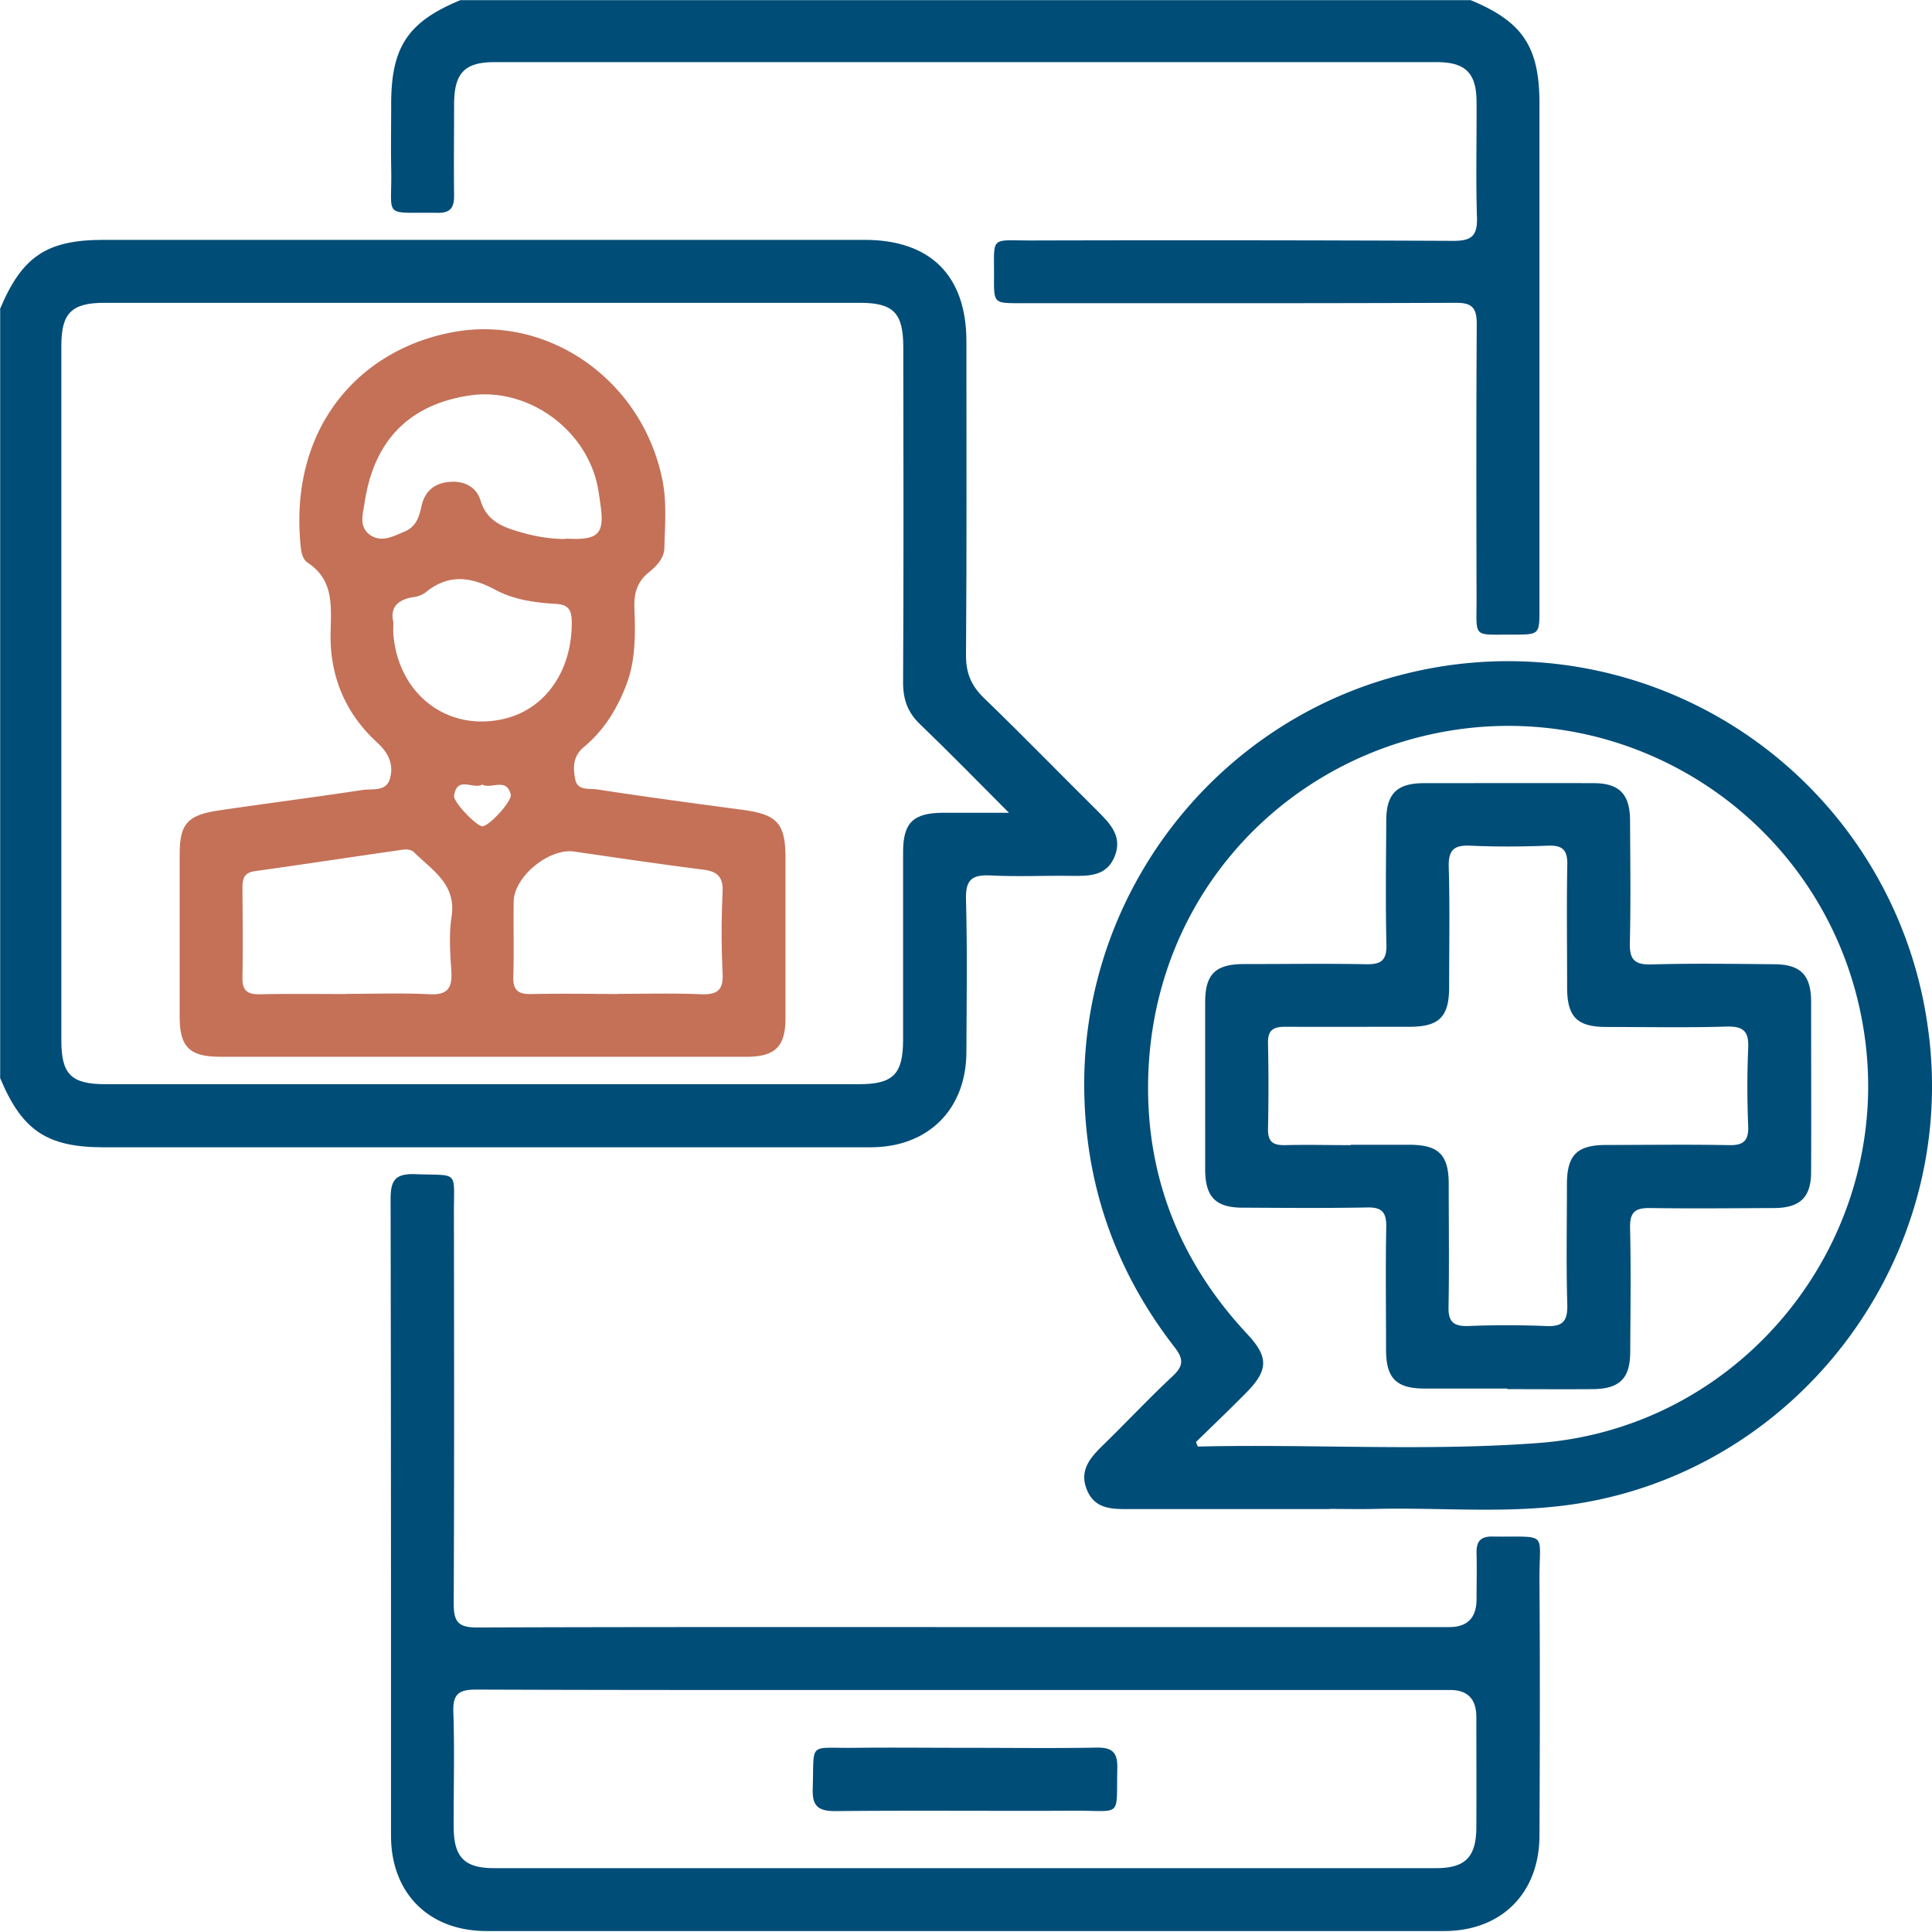
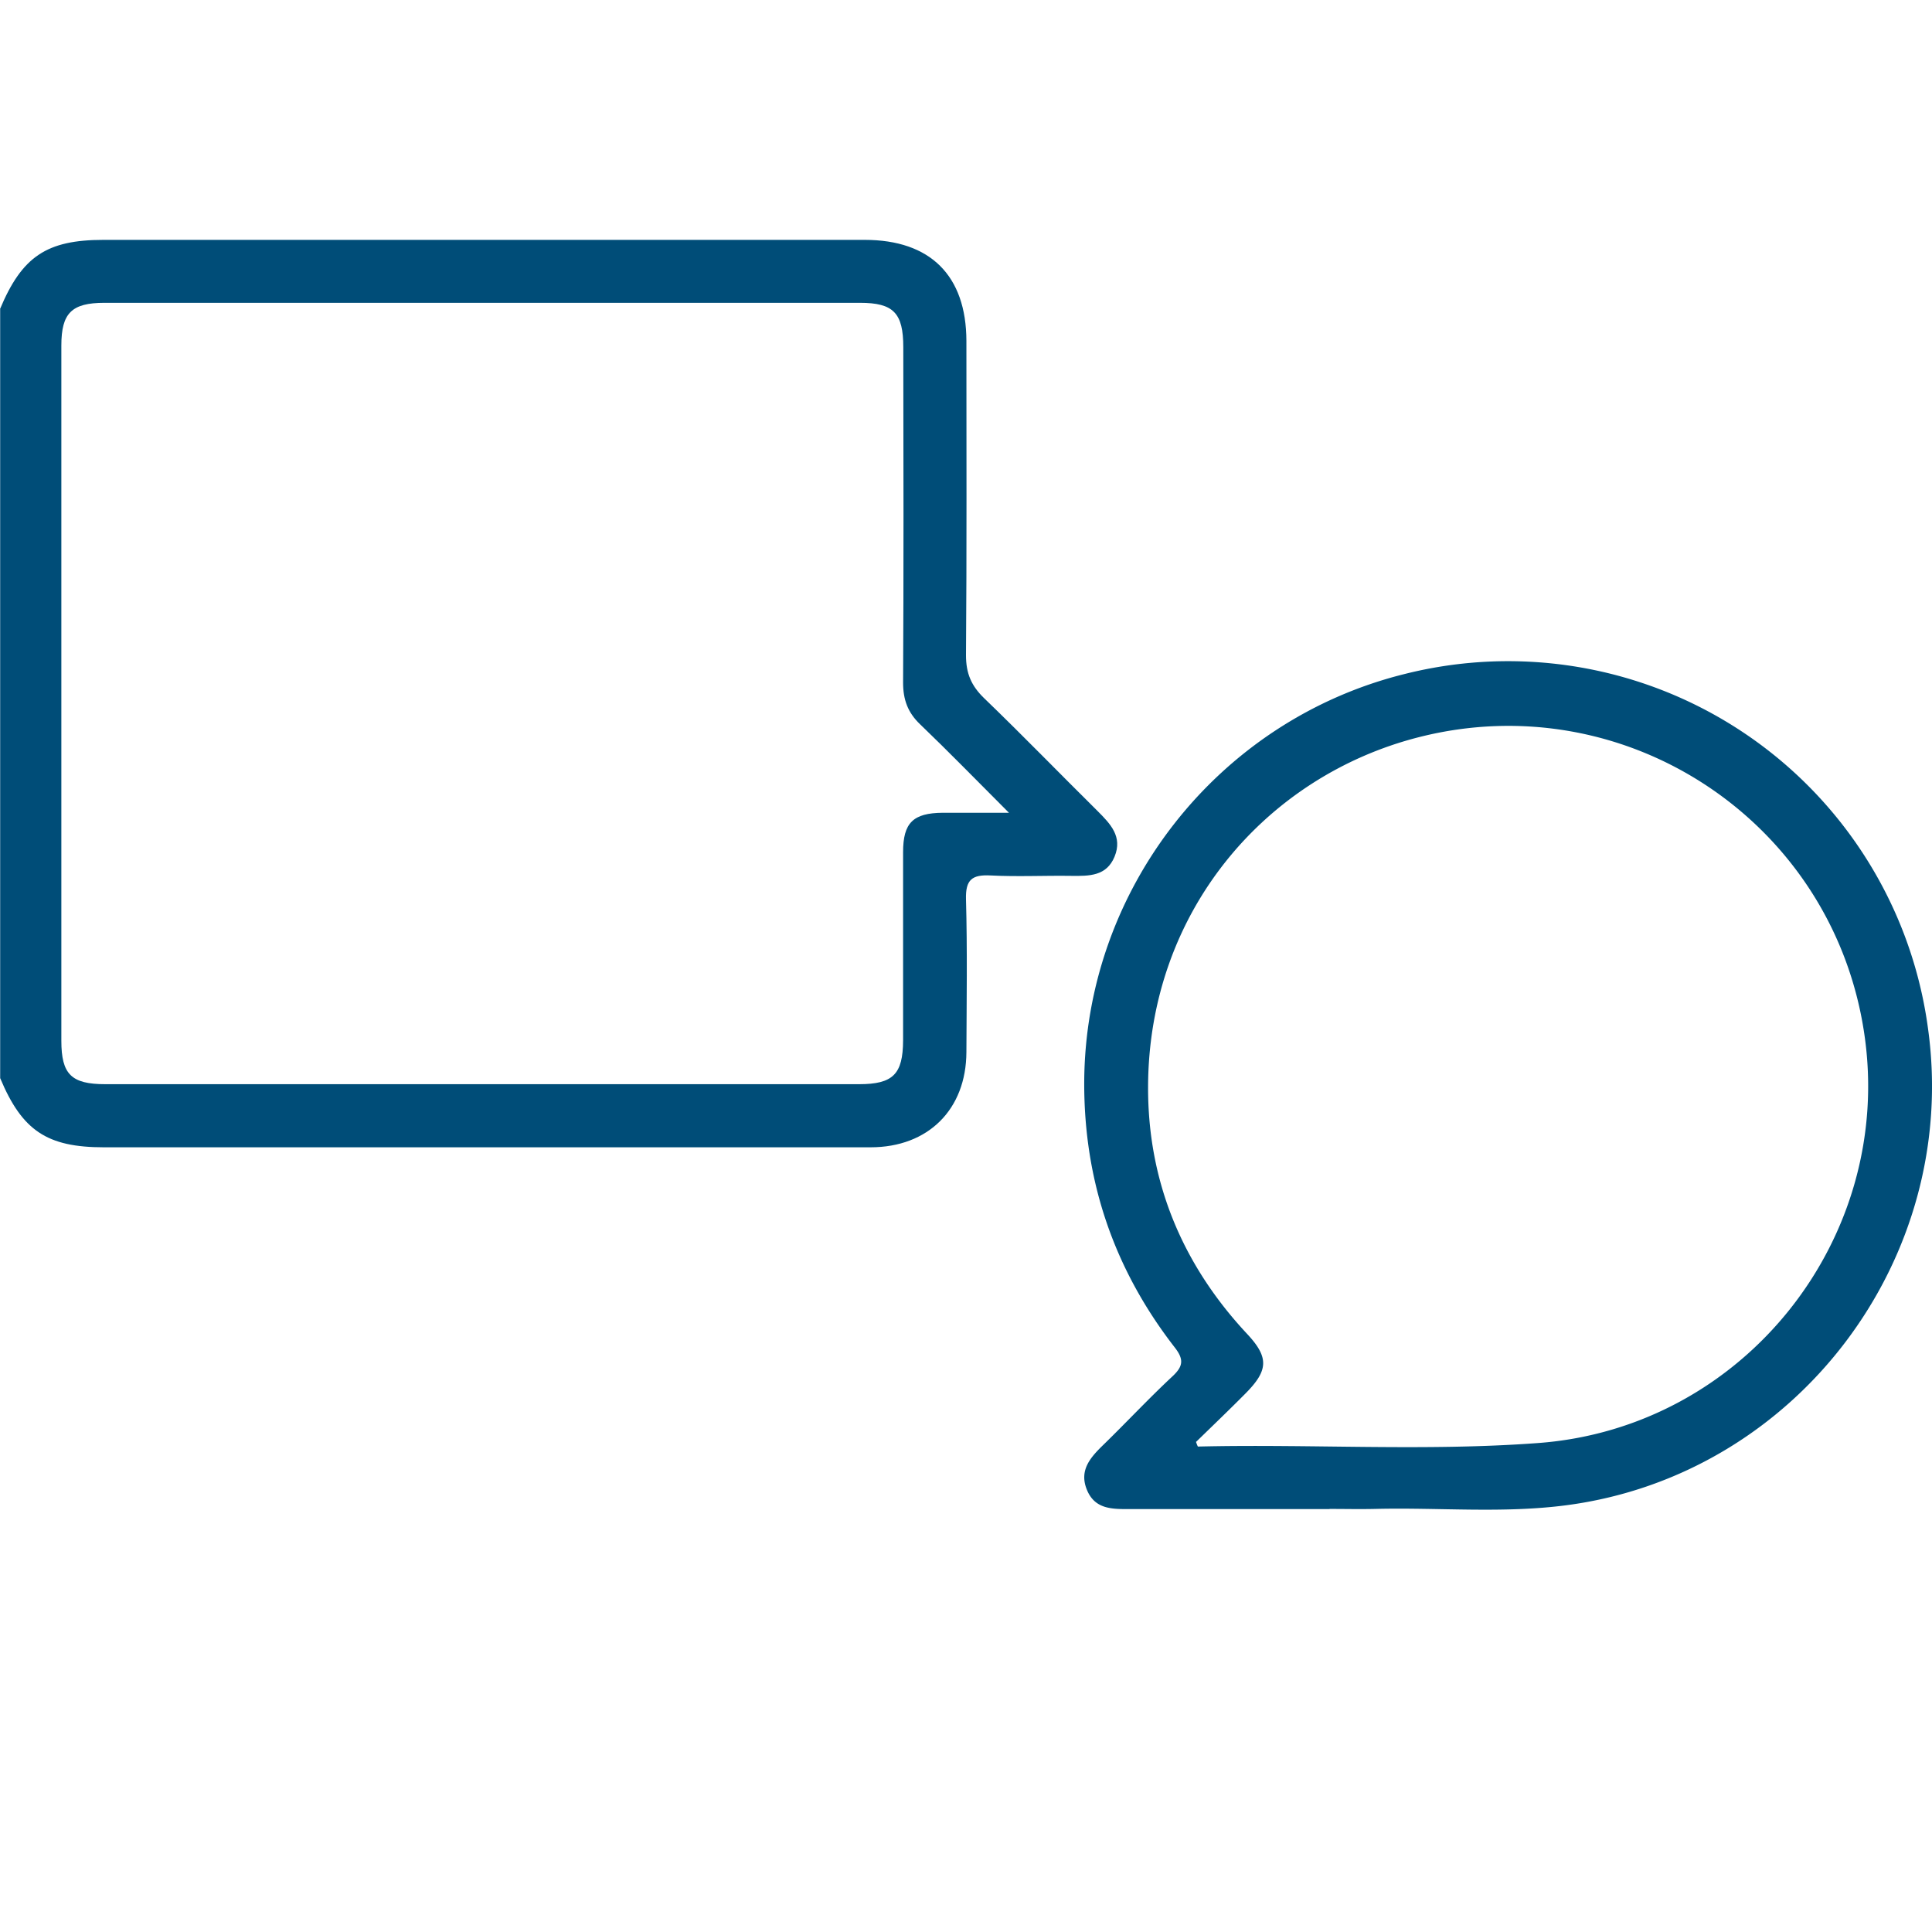
<svg xmlns="http://www.w3.org/2000/svg" width="57" height="57" fill="none">
  <path d="M0 9.119c.648-1.55 1.376-2.042 3.053-2.042h22.458c1.937 0 2.995 1.053 3.001 2.978 0 3.094.012 6.187-.012 9.28 0 .533.157.897.532 1.261 1.134 1.093 2.232 2.226 3.348 3.33.382.382.746.758.503 1.348-.237.578-.751.572-1.266.567-.798-.012-1.596.029-2.388-.012-.55-.029-.746.122-.729.706.041 1.497.018 3 .012 4.504-.006 1.694-1.128 2.81-2.827 2.81H3.065c-1.677 0-2.412-.491-3.06-2.041V9.118H0zm29.773 14.866c-.949-.949-1.77-1.793-2.625-2.614-.365-.347-.504-.729-.504-1.232.018-3.295.012-6.597.006-9.893 0-1.012-.289-1.312-1.278-1.312H3.082c-.966 0-1.272.3-1.272 1.26v20.51c0 .994.295 1.283 1.3 1.283h22.233c1.006 0 1.296-.295 1.301-1.29v-5.556c0-.867.295-1.156 1.174-1.162h1.943l.012.006z" fill="#004D78" />
-   <path d="M43.378 0c1.544.636 2.041 1.376 2.041 3.059v14.9c0 .758 0 .764-.769.764-1.237-.006-1.081.133-1.087-1.105-.006-2.688-.011-5.377.006-8.06 0-.497-.156-.63-.636-.624-4.279.017-8.563.011-12.842.011-.764 0-.77 0-.764-.763.006-1.238-.133-1.087 1.105-1.087a1788.6 1788.6 0 0112.455.011c.537 0 .705-.156.688-.694-.035-1.127-.006-2.26-.012-3.394 0-.861-.324-1.185-1.174-1.185h-27.8c-.88 0-1.186.324-1.192 1.226 0 .908-.011 1.815 0 2.723 0 .347-.115.503-.48.497-1.67-.023-1.341.191-1.376-1.324-.011-.63 0-1.26 0-1.89 0-1.683.498-2.423 2.041-3.06H43.39L43.378 0zM28.524 48.004h14.235c.536 0 .804-.276.804-.827 0-.445.012-.89 0-1.336-.011-.34.093-.514.468-.508 1.689.023 1.377-.185 1.388 1.306.018 2.504.012 5.002 0 7.506 0 1.705-1.116 2.827-2.816 2.827H14.357c-1.705 0-2.821-1.116-2.821-2.816 0-6.262 0-12.53-.012-18.792 0-.56.156-.74.723-.723 1.318.052 1.139-.139 1.145 1.174.005 3.84.011 7.673-.006 11.512 0 .538.156.689.688.689 4.816-.018 9.639-.012 14.455-.012h-.005zM28.5 49.86c-4.816 0-9.633.006-14.455-.012-.497 0-.688.122-.67.654.04 1.127.005 2.26.01 3.388 0 .902.313 1.226 1.192 1.226h27.795c.856 0 1.174-.324 1.185-1.18.006-1.092 0-2.185 0-3.278 0-.532-.258-.798-.775-.798H28.495h.005z" fill="#004D78" />
  <path d="M39.227 44.523h-5.893c-.514 0-1.029.012-1.266-.567-.243-.59.116-.971.503-1.347.677-.66 1.324-1.353 2.012-1.995.318-.295.359-.497.075-.861-1.786-2.302-2.682-4.904-2.67-7.835.028-5.661 3.925-10.651 9.43-12.027A12.5 12.5 0 0156.88 30.328c.954 6.805-3.869 13.183-10.657 14.08-1.88.248-3.776.063-5.66.11-.446.01-.891 0-1.337 0v.005zm-3.944-1.99c.017.047.035.1.058.145 3.348-.08 6.696.145 10.038-.104 6.088-.45 10.523-6.06 9.621-12.09-.93-6.233-7.02-10.287-13.131-8.737-4.516 1.145-7.98 5.14-7.997 10.31-.011 2.792 1 5.244 2.926 7.302.642.689.624 1.07-.046 1.747-.48.485-.977.96-1.463 1.434l-.006-.006z" fill="#004D78" />
-   <path d="M14.236 31.178H6.51c-.92 0-1.209-.284-1.209-1.186V25.21c0-.902.226-1.162 1.157-1.3 1.41-.209 2.821-.388 4.232-.602.284-.046.7.058.81-.324.121-.41-.018-.751-.37-1.075-.949-.867-1.411-1.978-1.376-3.273.017-.763.092-1.532-.677-2.035-.133-.087-.185-.272-.202-.445-.37-3.458 1.653-5.823 4.475-6.355 2.828-.532 5.603 1.416 6.193 4.36.133.659.075 1.33.058 1.995-.006.323-.232.543-.463.734-.335.272-.434.607-.422 1.023.029.775.046 1.556-.243 2.307-.272.706-.665 1.336-1.243 1.816-.335.277-.324.613-.26.954.063.347.422.266.647.3 1.429.22 2.857.411 4.29.602 1.03.139 1.267.4 1.267 1.428v4.724c0 .833-.306 1.134-1.15 1.134h-7.789zm-4.013-1.856c.815 0 1.63-.03 2.446.011.532.029.676-.18.647-.67-.034-.533-.075-1.088.006-1.608.15-.966-.56-1.37-1.098-1.902-.099-.099-.238-.099-.37-.081-1.446.208-2.892.428-4.337.63-.33.046-.364.237-.364.509.005.873.017 1.74 0 2.613-.012.393.138.52.52.51.85-.018 1.706-.007 2.556-.007l-.006-.005zm8.008 0c.816 0 1.63-.024 2.446.011.474.018.67-.11.642-.619a25.291 25.291 0 010-2.388c.023-.456-.156-.618-.584-.67-1.266-.162-2.527-.347-3.793-.532-.735-.11-1.775.734-1.787 1.474-.011.74.012 1.48-.011 2.22-.012.394.144.515.52.51.85-.018 1.706-.006 2.556 0l.011-.006zM16.693 15.89c.989.057 1.157-.133 1.012-1.076a8.608 8.608 0 00-.058-.382c-.312-1.763-2.093-3.041-3.84-2.758-1.757.284-2.78 1.336-3.052 3.169-.046.318-.174.688.15.93.353.255.711.041 1.047-.097.324-.14.416-.428.486-.752.092-.422.375-.67.815-.706.44-.04.803.145.925.55.168.55.567.746 1.035.89.497.156 1.006.249 1.474.243l.006-.011zm-5.088 2.486c0 .139-.006.231 0 .324.139 1.798 1.625 2.92 3.307 2.498 1.22-.307 1.984-1.463 1.955-2.886-.006-.358-.14-.48-.486-.497-.613-.035-1.237-.127-1.77-.416-.734-.393-1.393-.469-2.064.086a.771.771 0 01-.358.133c-.469.076-.694.318-.578.758h-.006zm2.625 4.77c-.266.156-.746-.272-.833.33-.029.185.66.896.833.902.197 0 .89-.746.838-.943-.133-.503-.56-.15-.832-.283l-.006-.006z" fill="#C47158" />
-   <path d="M28.53 51.566c1.277 0 2.555.017 3.833-.006.457-.006.613.15.601.607-.034 1.475.162 1.25-1.22 1.255-2.37.011-4.741-.012-7.106.011-.509 0-.677-.156-.66-.664.047-1.4-.155-1.186 1.22-1.203 1.111-.012 2.221 0 3.331 0zm15.935-10.599H42.02c-.832-.006-1.127-.306-1.127-1.15 0-1.203-.018-2.412.006-3.615.005-.427-.116-.59-.567-.578-1.22.023-2.446.012-3.666.006-.798 0-1.104-.312-1.11-1.116V29.57c0-.832.306-1.127 1.15-1.127 1.203 0 2.412-.018 3.614.005.428.006.59-.115.584-.566-.029-1.22-.011-2.446-.005-3.666 0-.798.312-1.11 1.115-1.11 1.666 0 3.337-.006 5.002 0 .758 0 1.07.323 1.076 1.093.005 1.202.023 2.41-.006 3.613-.012.48.121.654.624.642 1.203-.034 2.406-.017 3.614-.006.798 0 1.11.313 1.11 1.116 0 1.666.006 3.337 0 5.002 0 .758-.323 1.07-1.092 1.075-1.22.006-2.446.018-3.666 0-.428-.005-.59.116-.584.567.029 1.22.011 2.446.005 3.666 0 .798-.312 1.104-1.115 1.11-.833.006-1.666 0-2.504 0l-.012-.017zm-4.614-7.193h1.723c.873 0 1.168.295 1.168 1.168 0 1.203.017 2.405-.006 3.614-.011.45.156.578.584.566a27.492 27.492 0 012.279 0c.48.024.653-.115.641-.618-.034-1.186-.011-2.371-.011-3.556 0-.873.295-1.168 1.168-1.168 1.203 0 2.405-.018 3.614.005.45.012.584-.15.566-.578a27.214 27.214 0 010-2.278c.023-.474-.115-.653-.618-.642-1.186.035-2.371.012-3.556.012-.874 0-1.168-.295-1.168-1.168 0-1.203-.018-2.406.005-3.614.012-.451-.15-.584-.578-.567-.757.03-1.52.035-2.278 0-.474-.023-.654.116-.642.619.035 1.185.012 2.37.012 3.556 0 .873-.295 1.168-1.168 1.168-1.22 0-2.446.006-3.666 0-.341 0-.515.087-.51.468.018.85.018 1.706 0 2.556-.005.382.163.474.504.468.648-.017 1.295 0 1.943 0l-.006-.011z" fill="#004D78" />
</svg>